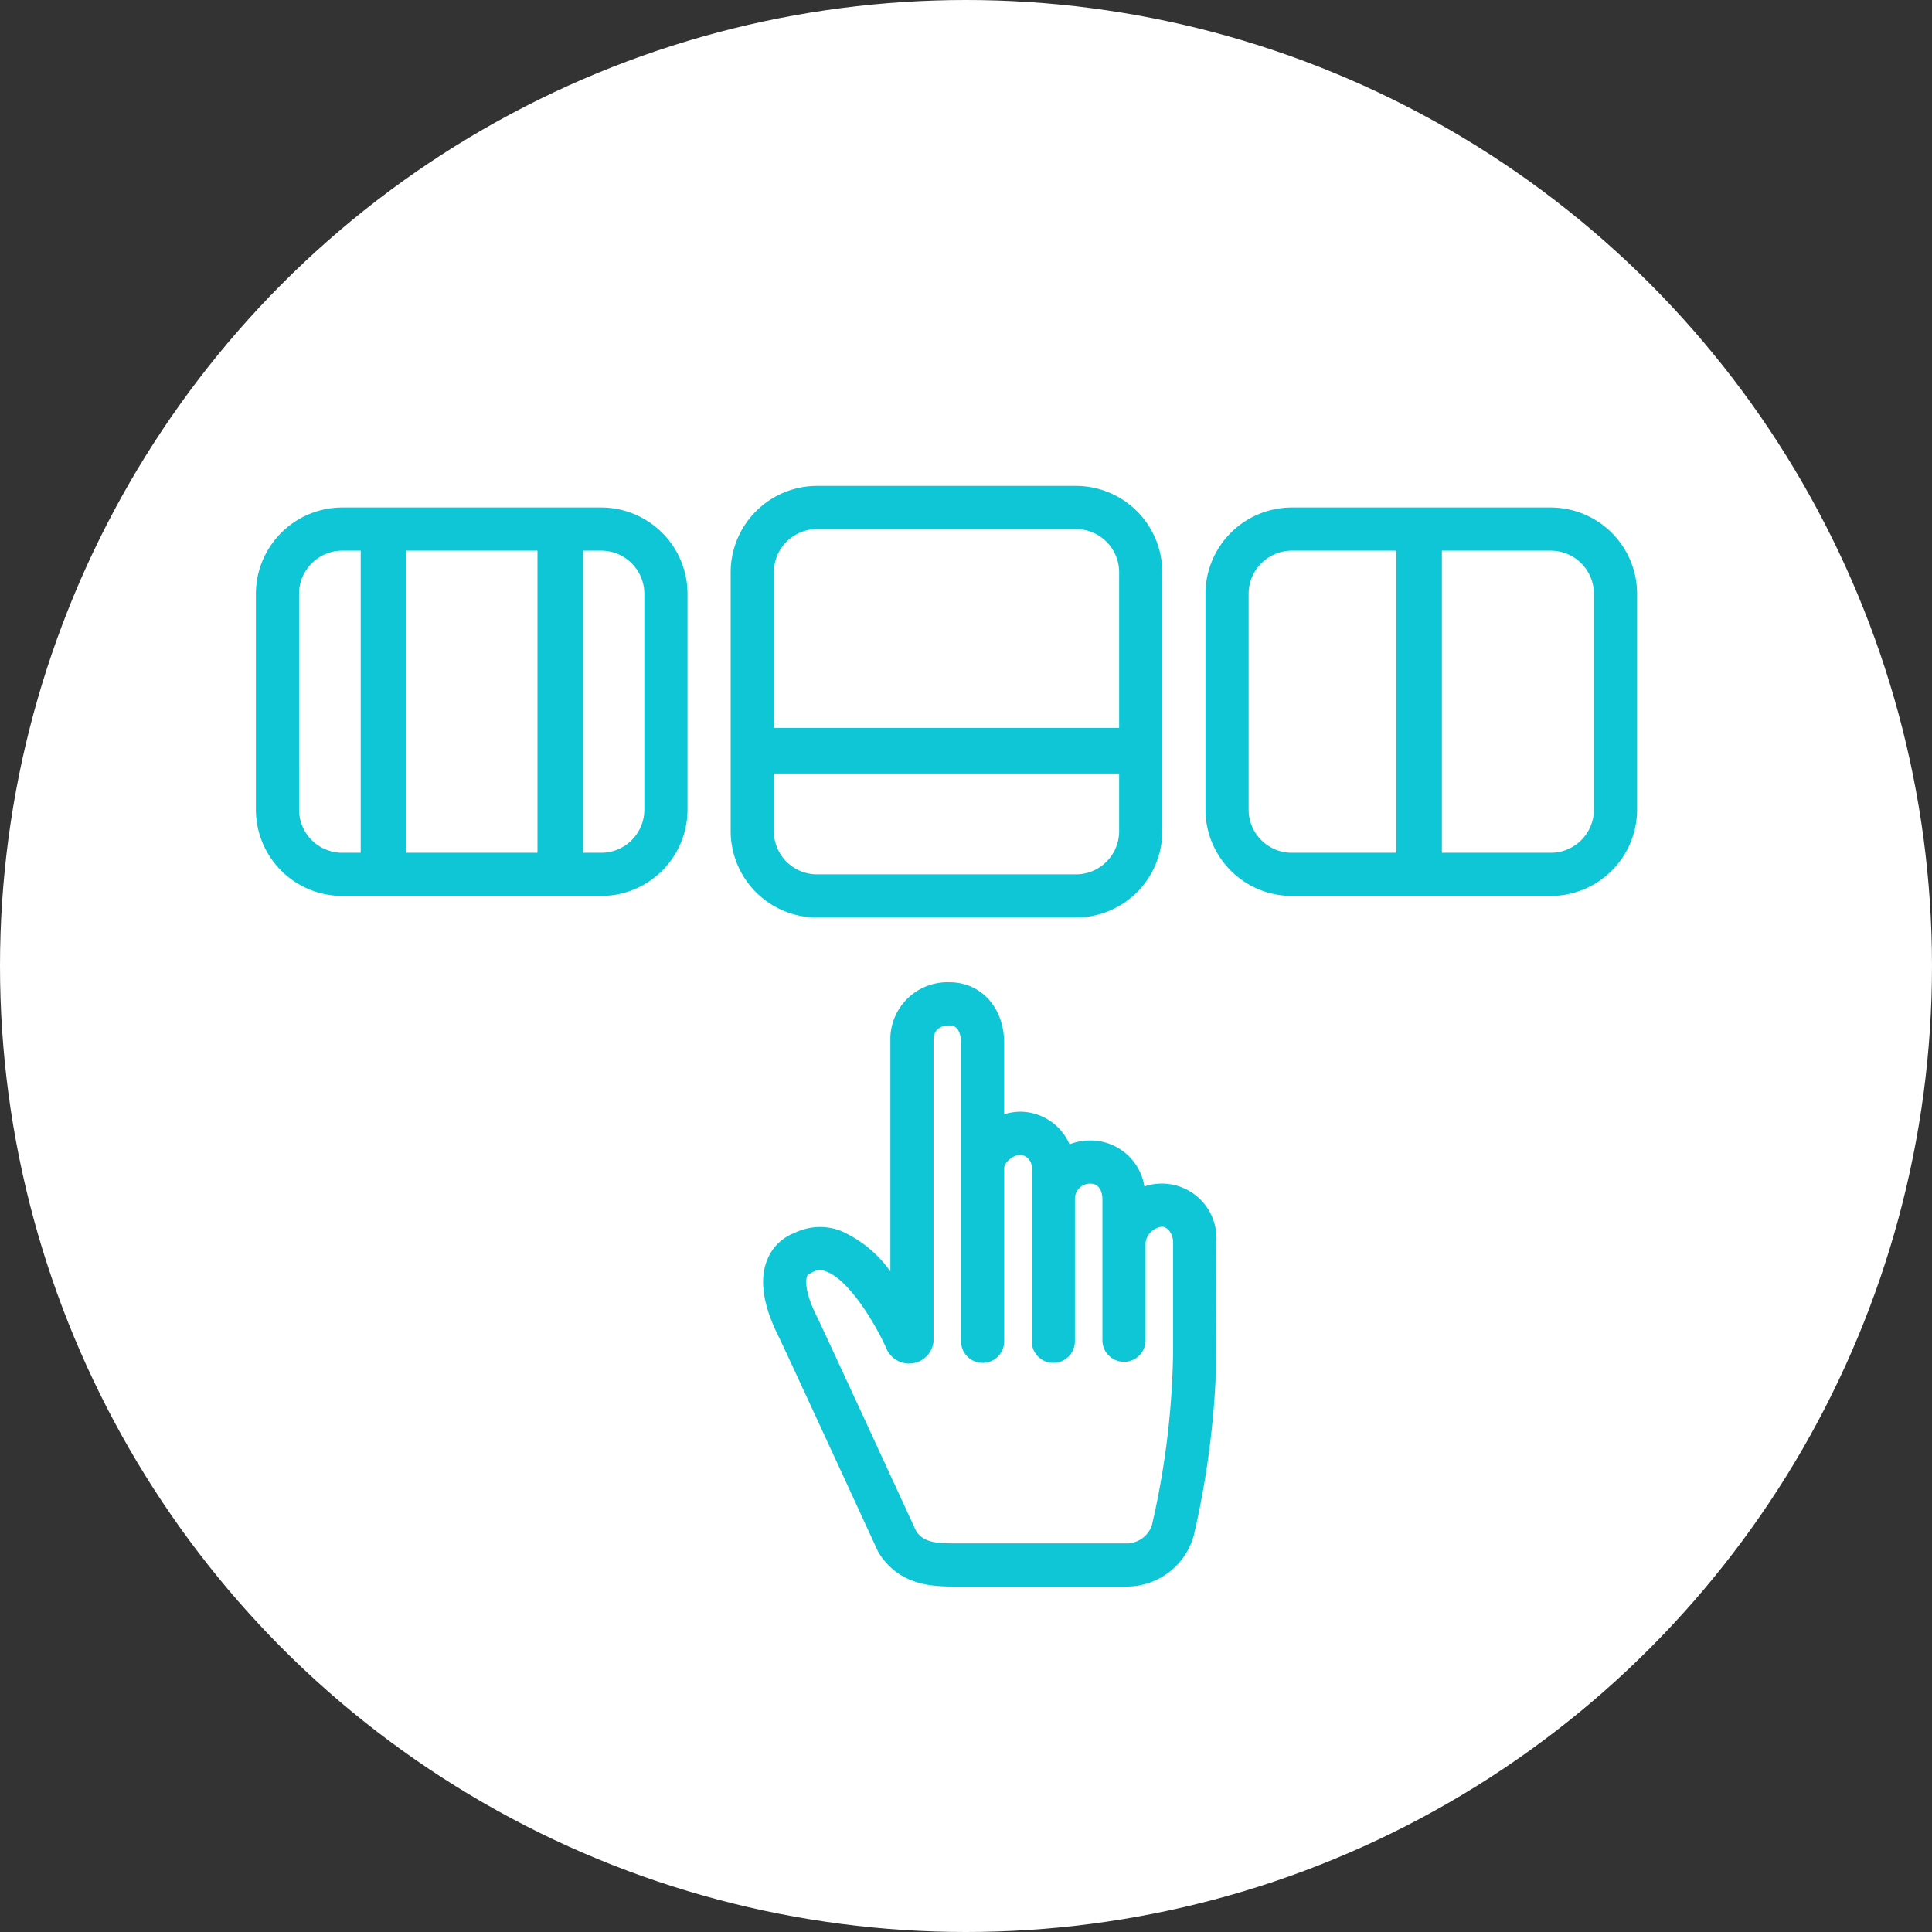
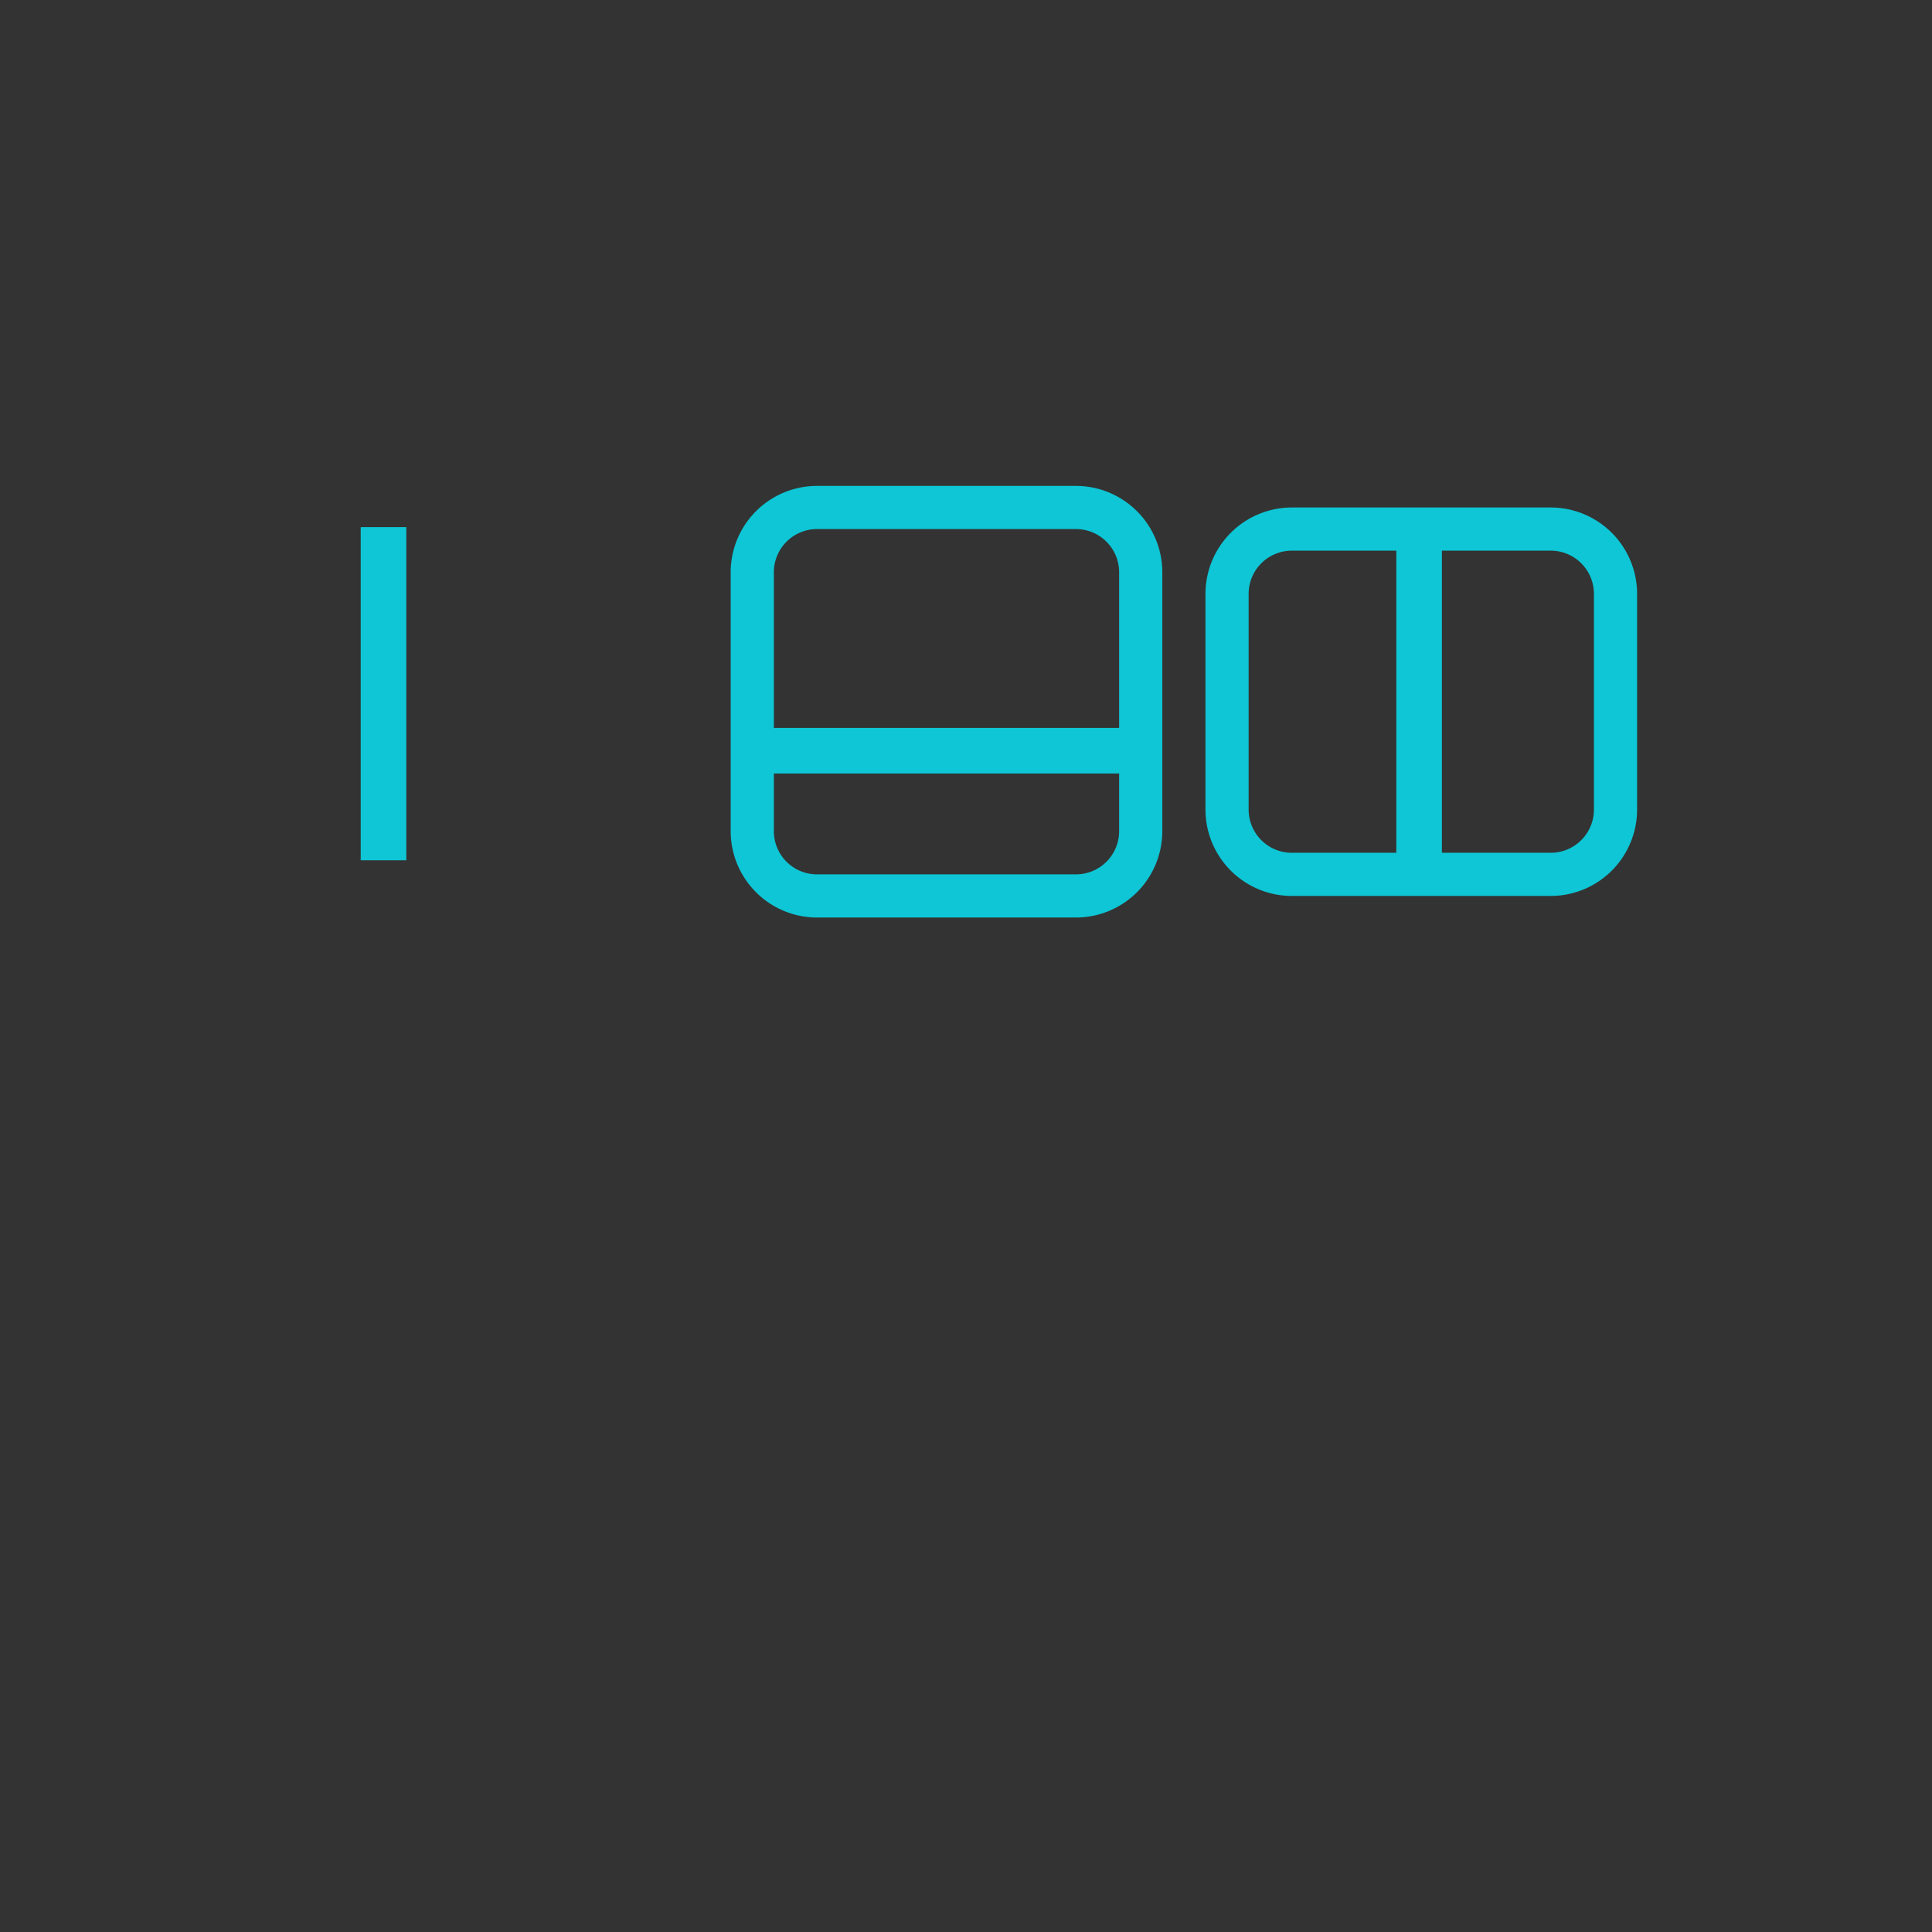
<svg xmlns="http://www.w3.org/2000/svg" width="151" height="151" viewBox="0 0 151 151">
  <rect x="0" y="0" width="151" height="151" fill="#333333" stroke="none" />
  <g id="choose-french-door-icon3" transform="translate(-1316 -2707)">
-     <circle id="Ellipse_71" data-name="Ellipse 71" cx="75.5" cy="75.5" r="75.5" transform="translate(1316 2707)" fill="#fff" />
    <g id="Group_556" data-name="Group 556" transform="translate(1336 2731.977)">
      <path id="Path_390" data-name="Path 390" d="M44,19.747V39.988a6.755,6.755,0,0,0,6.747,6.747H70.988a6.755,6.755,0,0,0,6.747-6.747V19.747A6.755,6.755,0,0,0,70.988,13H50.747A6.755,6.755,0,0,0,44,19.747Zm30.361,0V39.988a3.377,3.377,0,0,1-3.373,3.373H50.747a3.377,3.377,0,0,1-3.373-3.373V19.747a3.377,3.377,0,0,1,3.373-3.373H70.988A3.377,3.377,0,0,1,74.361,19.747Z" transform="translate(-6.892)" fill="#0ec6d5" />
      <path id="Path_391" data-name="Path 391" d="M114.988,15H94.747A6.755,6.755,0,0,0,88,21.747V38.614a6.755,6.755,0,0,0,6.747,6.747h20.241a6.755,6.755,0,0,0,6.747-6.747V21.747A6.755,6.755,0,0,0,114.988,15Zm3.373,23.614a3.377,3.377,0,0,1-3.373,3.373H94.747a3.377,3.377,0,0,1-3.373-3.373V21.747a3.377,3.377,0,0,1,3.373-3.373h20.241a3.377,3.377,0,0,1,3.373,3.373Z" transform="translate(-13.784 -0.313)" fill="#0ec6d5" />
-       <path id="Path_392" data-name="Path 392" d="M6.747,45.361H26.988a6.755,6.755,0,0,0,6.747-6.747V21.747A6.755,6.755,0,0,0,26.988,15H6.747A6.755,6.755,0,0,0,0,21.747V38.614A6.755,6.755,0,0,0,6.747,45.361ZM3.373,21.747a3.377,3.377,0,0,1,3.373-3.373H26.988a3.377,3.377,0,0,1,3.373,3.373V38.614a3.377,3.377,0,0,1-3.373,3.373H6.747a3.377,3.377,0,0,1-3.373-3.373Z" transform="translate(0 -0.313)" fill="#0ec6d5" />
-       <path id="Path_393" data-name="Path 393" d="M55.95,103.411a1.8,1.8,0,0,0,.1.191c1.646,2.626,4.369,2.626,6,2.626H75.512a5.438,5.438,0,0,0,5.16-4.021,68.662,68.662,0,0,0,1.682-11.85c.04-.144.068-11.007.068-11.007a4.267,4.267,0,0,0-5.616-4.393,4.269,4.269,0,0,0-4.235-3.594,4.548,4.548,0,0,0-1.617.3,4.228,4.228,0,0,0-3.823-2.548,4.429,4.429,0,0,0-1.285.2V63.752C65.845,61,64.053,59,61.584,59a4.464,4.464,0,0,0-4.634,4.287c0,.067,0,.133,0,.2V81.6a9.324,9.324,0,0,0-3.919-3.19,4.541,4.541,0,0,0-3.567.178,3.71,3.71,0,0,0-2.074,1.952c-.718,1.58-.43,3.665.853,6.2C48.508,87.271,53,97,55.95,103.411ZM50.438,81.984a.409.409,0,0,1,.135-.2c.15-.02.137-.044.307-.133a1.174,1.174,0,0,1,1.02-.06c1.819.643,3.907,4.121,4.8,6.162a1.924,1.924,0,0,0,3.623-.654V63.486c0-.708.46-1.113,1.264-1.113s.888.965.888,1.379V87.1a1.687,1.687,0,0,0,3.373,0V73.546c0-.484.7-1.058,1.285-1.058A.99.99,0,0,1,68,73.546V87.1a1.687,1.687,0,0,0,3.373,0l0-11.181a1.189,1.189,0,0,1,1.2-1.181c.925,0,.952,1.059.952,1.181v11.1a1.687,1.687,0,0,0,3.373,0V79.35a1.437,1.437,0,0,1,1.282-1.243c.412,0,.87.511.87,1.243v8.472a63.754,63.754,0,0,1-1.663,13.626,2.094,2.094,0,0,1-1.873,1.407H62.049c-1.639,0-2.5-.1-3.086-.966C58,99.8,51.613,85.935,51.25,85.216,50.18,83.1,50.358,82.209,50.438,81.984Z" transform="translate(-7.362 -7.205)" fill="#0ec6d5" />
      <rect id="Rectangle_229" data-name="Rectangle 229" width="28.636" height="3.563" transform="translate(39.24 31.914)" fill="#0ec6d5" />
      <rect id="Rectangle_230" data-name="Rectangle 230" width="28.636" height="3.563" transform="translate(89.131 44.83) rotate(-90)" fill="#0ec6d5" />
-       <rect id="Rectangle_231" data-name="Rectangle 231" width="26.04" height="3.563" transform="translate(25.571 16.222) rotate(90)" fill="#0ec6d5" />
      <rect id="Rectangle_232" data-name="Rectangle 232" width="26.04" height="3.563" transform="translate(11.755 16.222) rotate(90)" fill="#0ec6d5" />
    </g>
  </g>
</svg>